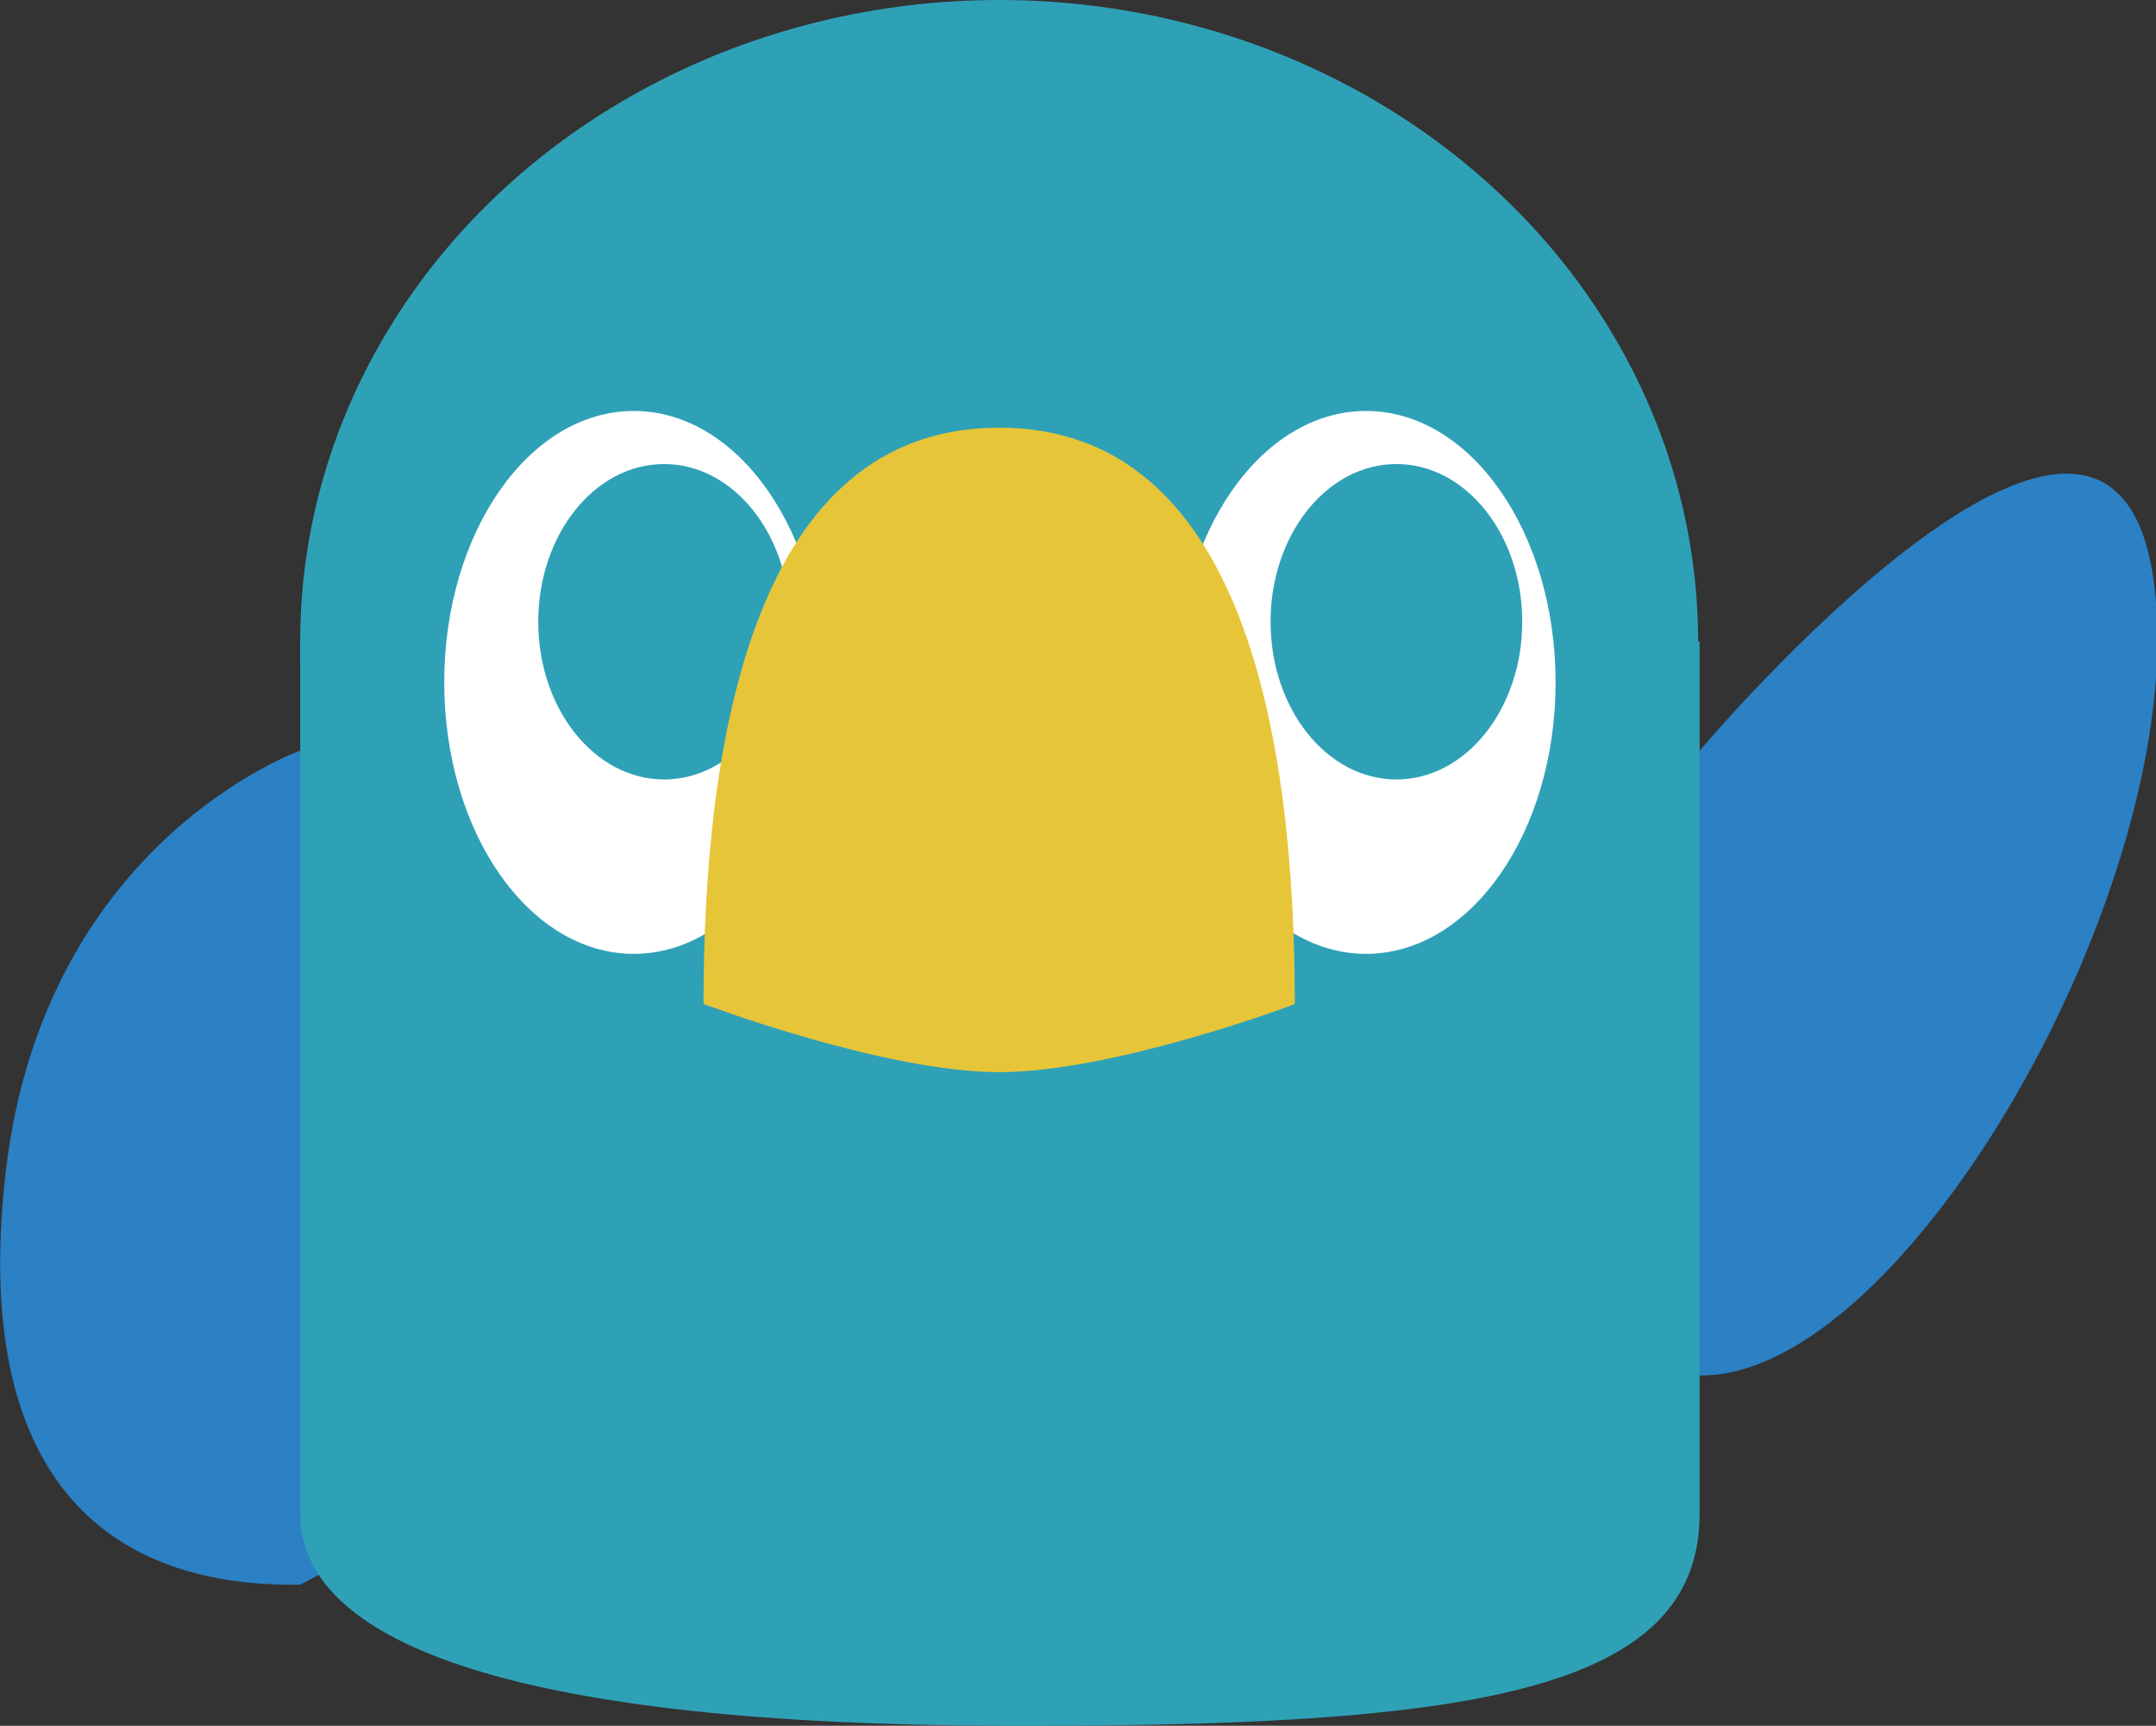
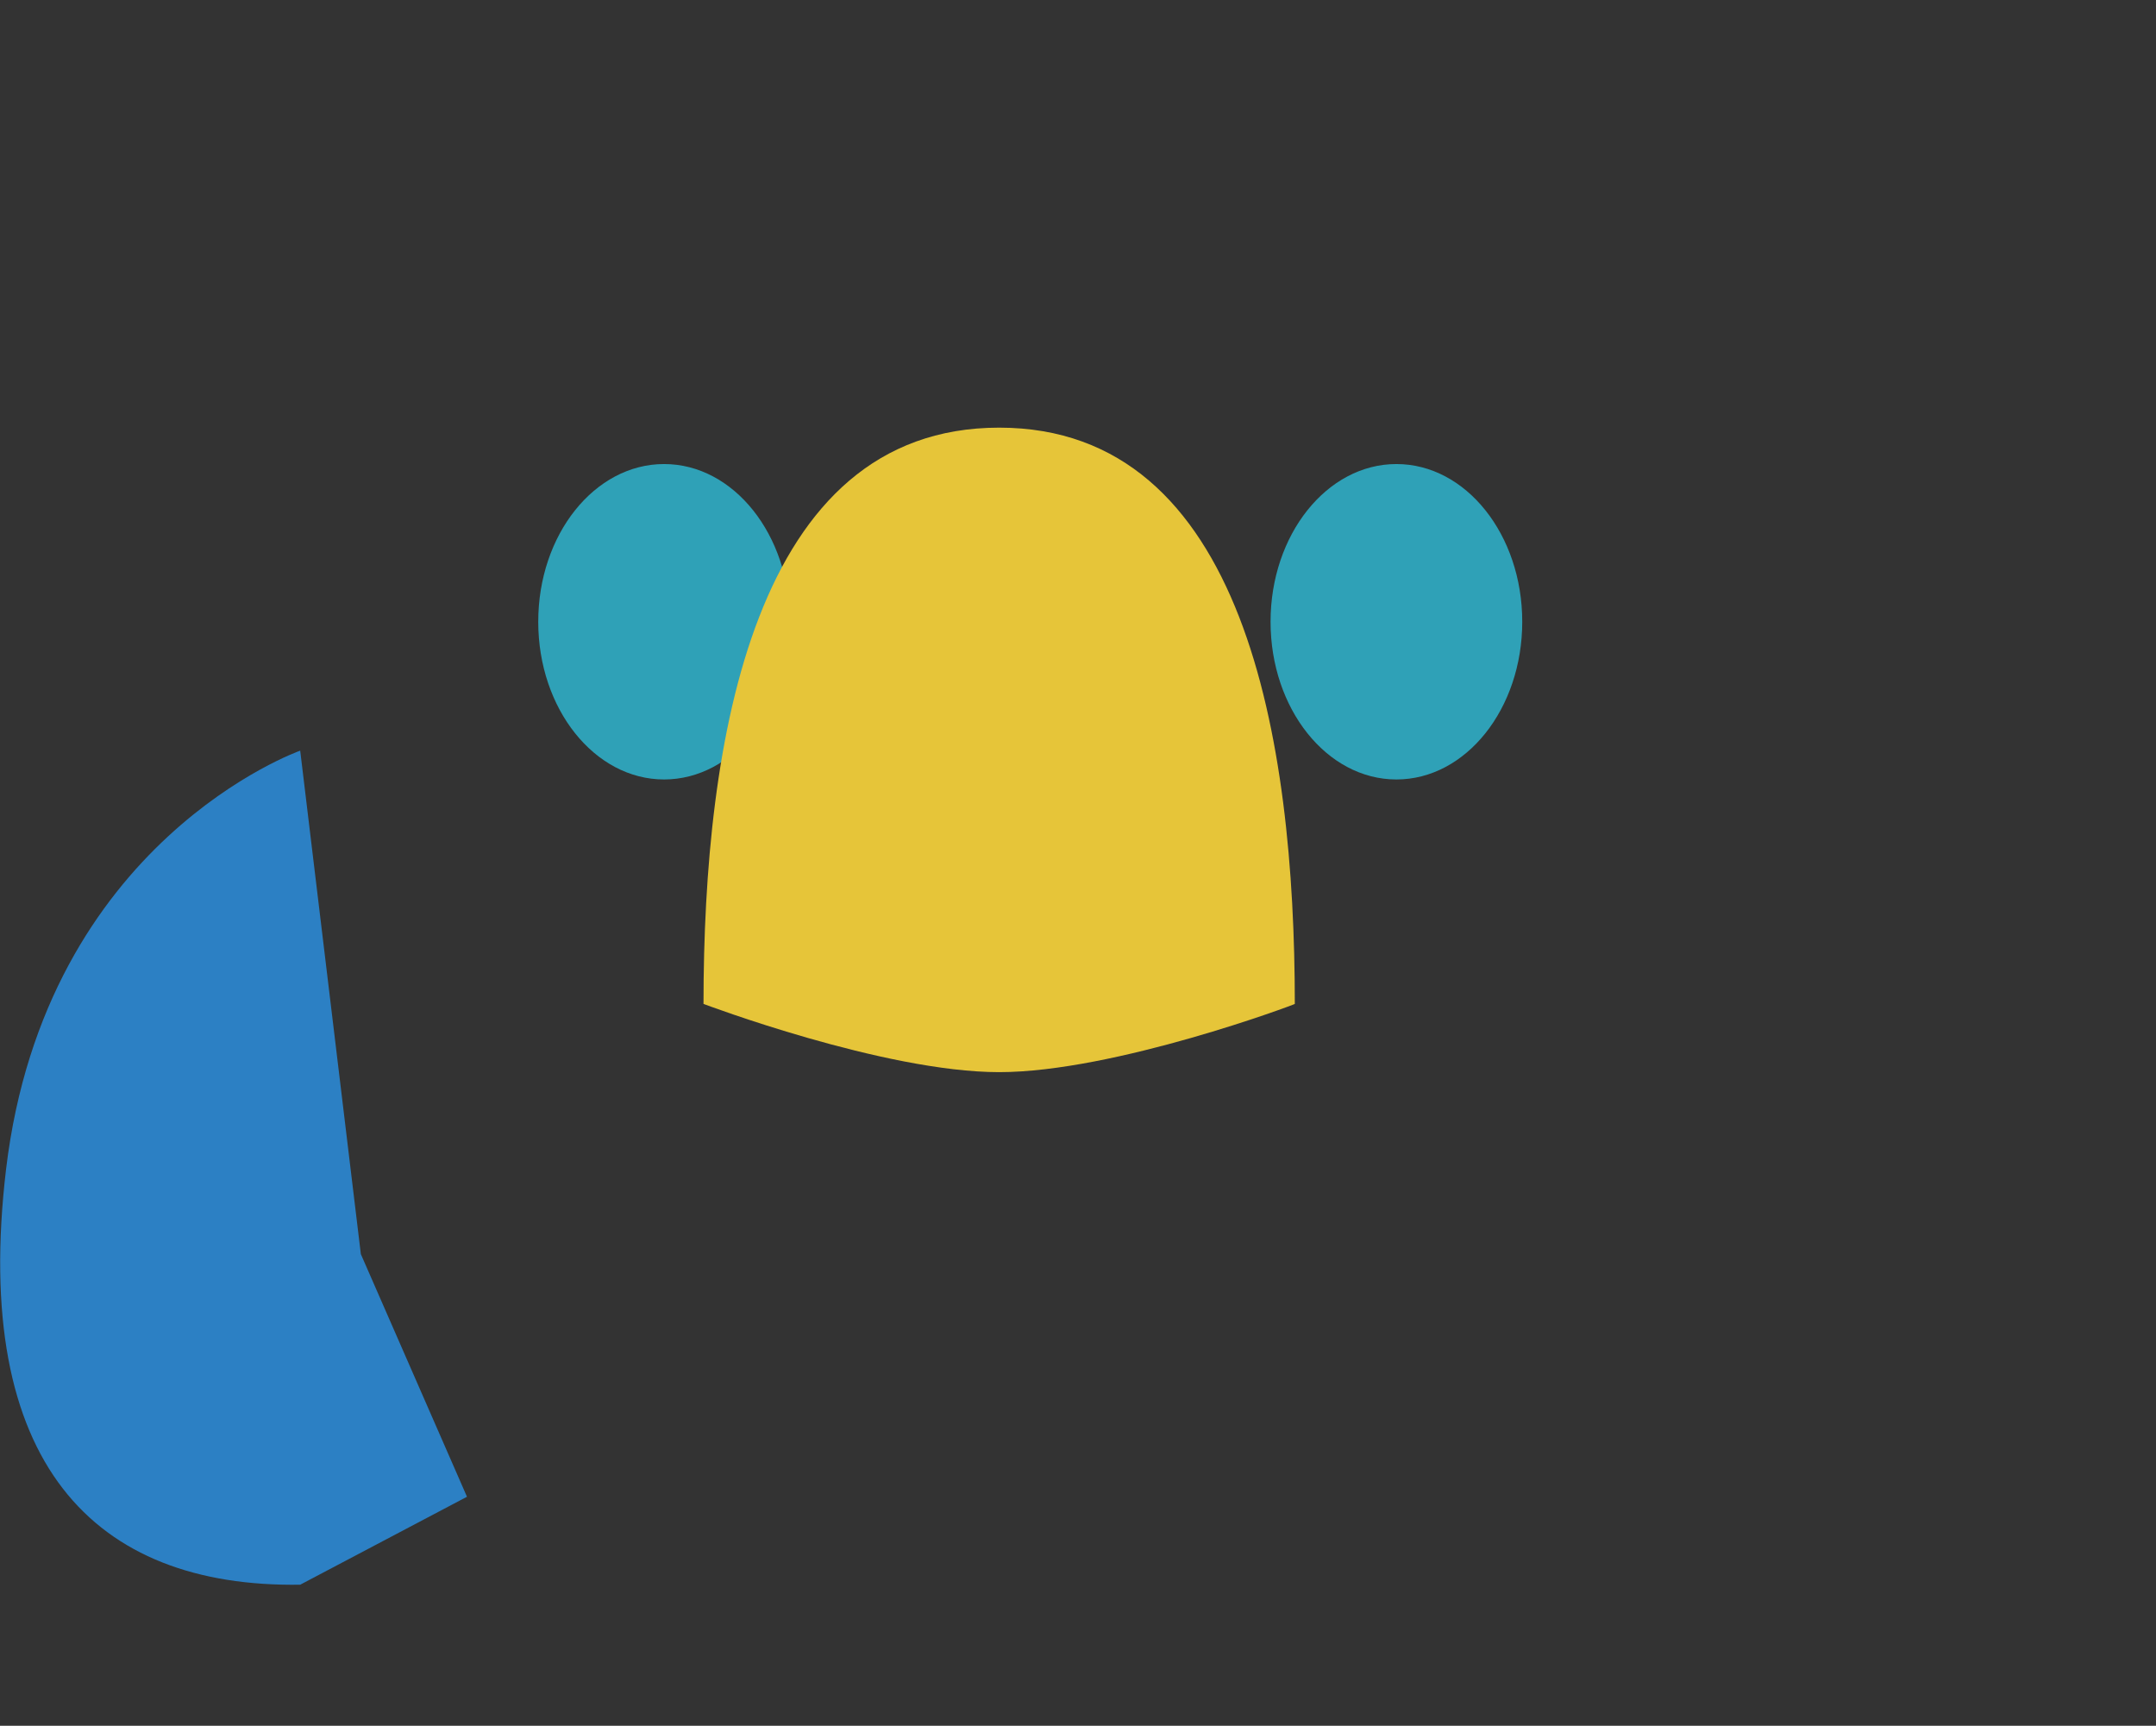
<svg xmlns="http://www.w3.org/2000/svg" version="1.1" id="圖層_1" x="0px" y="0px" viewBox="0 0 142.2 113.8" style="enable-background:new 0 0 142.2 113.8;" xml:space="preserve">
  <rect x="0" y="0" width="142.2" height="113.8" fill="#333333" stroke="none" />
  <style type="text/css">
	.st0{fill:#2C80C4;}
	.st1{fill:#2FA1B7;}
	.st2{fill:#FFFFFF;}
	.st3{fill:#E6C539;}
</style>
-   <path class="st0" d="M112.1,49.5c0,0,27.4-32.5,30-10.8c2.3,19.4-16.4,52.2-30,52l-11,8l7-16L112.1,49.5" />
  <path class="st0" d="M19.8,49.5c0,0-16.8,5.9-19.4,27.6c-2.3,19.4,5.8,27.6,19.4,27.4l11-5.8l-7-16L19.8,49.5" />
-   <ellipse class="st1" cx="65.9" cy="42.3" rx="46.1" ry="42.3" />
-   <path class="st1" d="M65.9,113.8c-30.9-0.1-46.1-5.1-46.1-14V42.3h92.3v57.5C112.1,111.7,96.8,113.9,65.9,113.8z" />
-   <ellipse class="st2" cx="41.8" cy="45" rx="12.5" ry="17.9" />
-   <ellipse class="st2" cx="90.1" cy="45" rx="12.5" ry="17.9" />
  <ellipse class="st1" cx="92.1" cy="41" rx="8.3" ry="10.4" />
  <ellipse class="st1" cx="43.8" cy="41" rx="8.3" ry="10.4" />
  <path class="st3" d="M65.9,70.7c-7.6,0-19.5-4.5-19.5-4.5c0-17.4,3.3-38,19.5-38s19.5,20.6,19.5,38C85.5,66.2,73.5,70.7,65.9,70.7z" />
</svg>